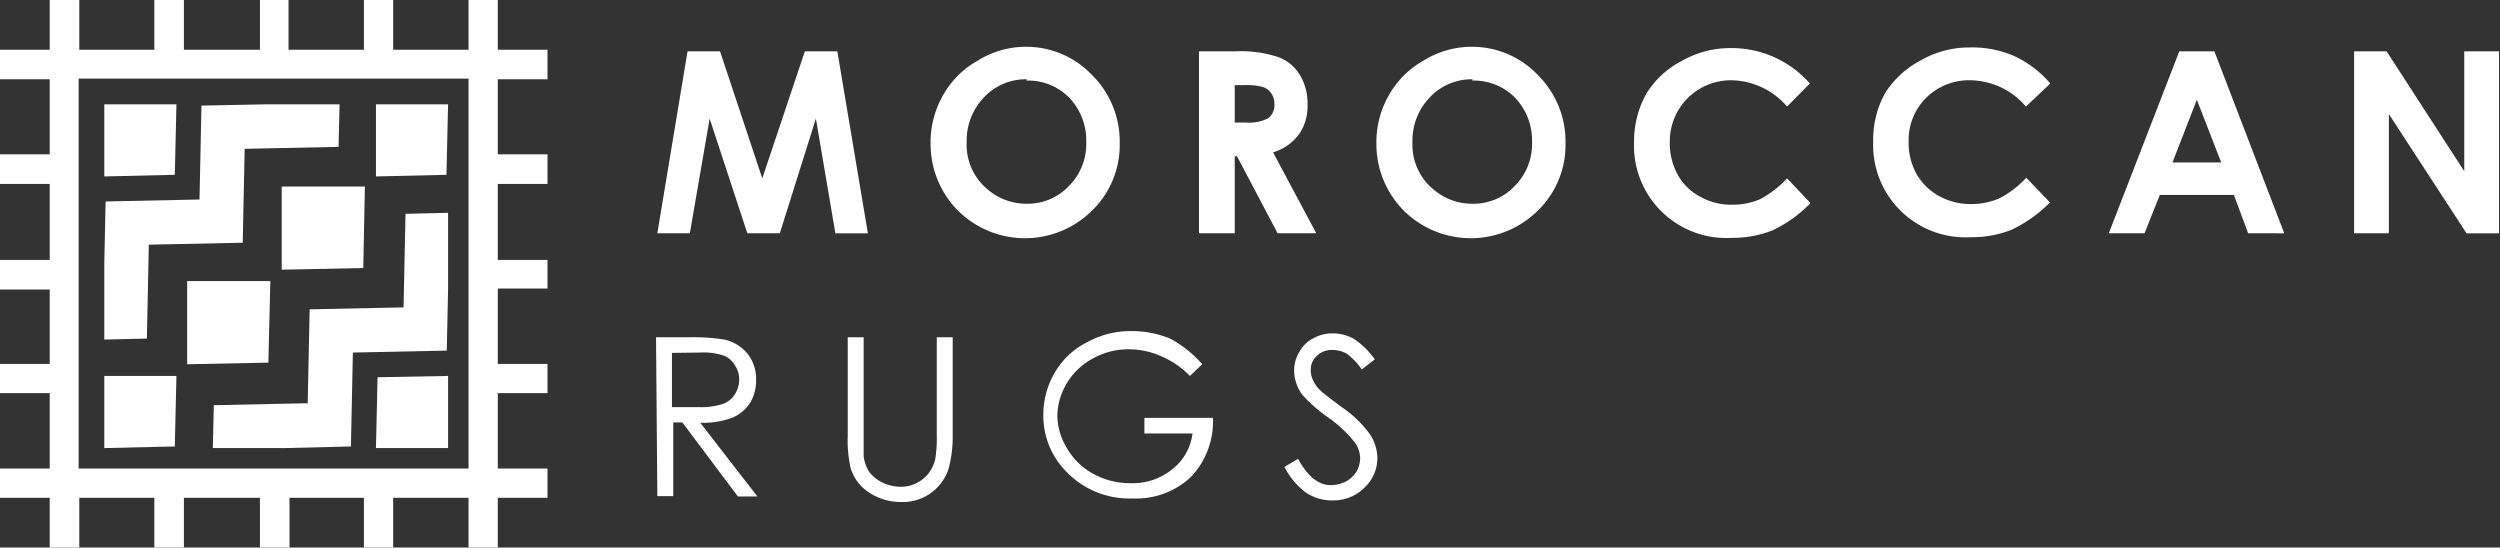
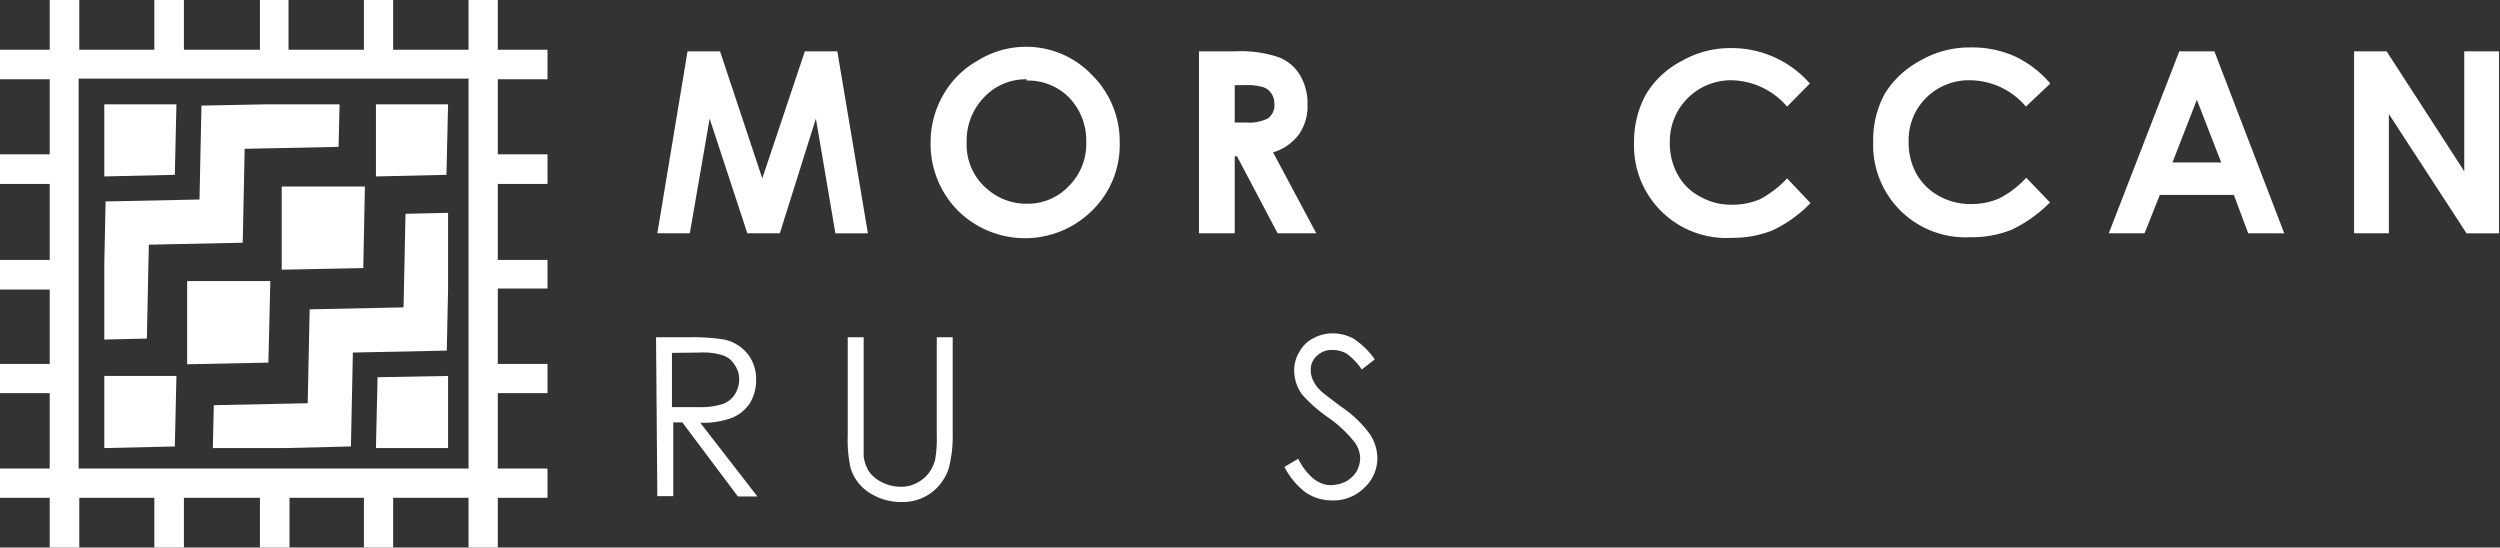
<svg xmlns="http://www.w3.org/2000/svg" viewBox="0 0 76.94 16.85">
  <rect x="0" y="0" width="76.94" height="16.85" fill="#333333" stroke="none" />
  <defs>
    <style>.cls-1{fill:#fff;}</style>
  </defs>
  <title>Moroccan-rugs-white</title>
  <g id="Layer_2" data-name="Layer 2">
    <g id="Layer_3" data-name="Layer 3">
      <path class="cls-1" d="M15.32,0h-.9V1.53H12.1V0h-.9V1.53H8.88V0H8V1.53H5.66V0H4.75V1.53H2.44V0H1.53V1.53H0v.91H1.53V4.75H0v.91H1.53V8H0v.91H1.53V11.2H0v.9H1.53v2.32H0v.9H1.53v1.53h.91V15.32H4.75v1.53h.91V15.32H8v1.53h.91V15.32H11.2v1.53h.9V15.32h2.32v1.53h.9V15.32h1.53v-.9H15.32V12.1h1.53v-.9H15.32V8.88h1.53V8H15.32V5.66h1.53V4.75H15.32V2.44h1.53V1.53H15.32Zm-.9,14.42h-12v-12h12Z" />
      <polygon class="cls-1" points="5.38 5.38 5.43 3.21 3.21 3.21 3.21 5.43 5.38 5.38" />
      <polygon class="cls-1" points="13.74 5.38 13.79 3.21 11.57 3.21 11.57 5.43 13.74 5.38" />
      <polygon class="cls-1" points="5.38 13.74 5.43 11.57 3.21 11.57 3.21 13.79 5.38 13.74" />
      <polygon class="cls-1" points="8.26 11.16 8.32 8.65 5.76 8.65 5.76 11.21 8.26 11.16" />
      <polygon class="cls-1" points="11.18 8.25 11.23 5.74 8.67 5.74 8.67 8.3 11.18 8.25" />
      <polygon class="cls-1" points="4.58 7.53 7.47 7.47 7.53 4.58 10.42 4.52 10.45 3.21 8.23 3.21 6.2 3.25 6.14 6.14 3.25 6.2 3.21 8.11 3.21 10.45 4.52 10.42 4.58 7.53" />
      <polygon class="cls-1" points="11.62 11.61 11.57 13.79 13.79 13.79 13.79 11.57 11.62 11.61" />
      <polygon class="cls-1" points="12.42 9.46 9.53 9.52 9.47 12.41 6.58 12.47 6.55 13.79 8.77 13.79 10.8 13.74 10.86 10.85 13.75 10.79 13.79 8.89 13.79 6.55 12.48 6.58 12.42 9.46" />
      <path class="cls-1" d="M21.16,1.58h1l1.3,3.91,1.31-3.91h1l.94,5.6h-1l-.6-3.53L24,7.18H23L21.84,3.65l-.61,3.53h-1Z" />
      <path class="cls-1" d="M31.6,1.44a2.79,2.79,0,0,1,2,.86,2.88,2.88,0,0,1,.86,2.1,2.81,2.81,0,0,1-.84,2.07,2.93,2.93,0,0,1-4.15,0,2.91,2.91,0,0,1-.83-2.07,2.9,2.9,0,0,1,.39-1.48,2.79,2.79,0,0,1,1.07-1.06A2.79,2.79,0,0,1,31.6,1.44Zm0,1A1.76,1.76,0,0,0,30.28,3a1.92,1.92,0,0,0-.53,1.38,1.78,1.78,0,0,0,.67,1.47,1.82,1.82,0,0,0,1.19.42,1.73,1.73,0,0,0,1.29-.55,1.82,1.82,0,0,0,.53-1.35A1.9,1.9,0,0,0,32.9,3,1.77,1.77,0,0,0,31.59,2.48Z" />
      <path class="cls-1" d="M36.9,1.58H38a3.7,3.7,0,0,1,1.32.17A1.29,1.29,0,0,1,40,2.3a1.67,1.67,0,0,1,.24.91,1.51,1.51,0,0,1-.26.92,1.55,1.55,0,0,1-.8.56l1.33,2.49H39.32L38.07,4.81H38V7.18H36.9ZM38,3.77h.33a1.3,1.3,0,0,0,.7-.13.51.51,0,0,0,.19-.45.54.54,0,0,0-.09-.31.47.47,0,0,0-.26-.2,1.86,1.86,0,0,0-.58-.06H38Z" />
-       <path class="cls-1" d="M45.32,1.44a2.79,2.79,0,0,1,2,.86,2.88,2.88,0,0,1,.86,2.1,2.81,2.81,0,0,1-.84,2.07,2.93,2.93,0,0,1-4.15,0,2.91,2.91,0,0,1-.83-2.07,2.9,2.9,0,0,1,.39-1.48,2.79,2.79,0,0,1,1.07-1.06A2.79,2.79,0,0,1,45.32,1.44Zm0,1A1.76,1.76,0,0,0,44,3a1.92,1.92,0,0,0-.53,1.38,1.78,1.78,0,0,0,.67,1.47,1.82,1.82,0,0,0,1.19.42,1.73,1.73,0,0,0,1.29-.55,1.82,1.82,0,0,0,.53-1.35A1.9,1.9,0,0,0,46.62,3,1.77,1.77,0,0,0,45.31,2.48Z" />
      <path class="cls-1" d="M55.7,2.57,55,3.28a2.31,2.31,0,0,0-1.71-.81,1.88,1.88,0,0,0-1.9,1.9,2,2,0,0,0,.24,1,1.67,1.67,0,0,0,.69.68,1.94,1.94,0,0,0,1,.25,2.15,2.15,0,0,0,.85-.17A3.22,3.22,0,0,0,55,5.49l.72.76a4,4,0,0,1-1.17.84,3.33,3.33,0,0,1-1.26.23,2.84,2.84,0,0,1-3-2.95,3,3,0,0,1,.38-1.49,2.77,2.77,0,0,1,1.08-1,3,3,0,0,1,1.53-.4A3.2,3.2,0,0,1,55.7,2.57Z" />
      <path class="cls-1" d="M63.1,2.57l-.75.71a2.28,2.28,0,0,0-1.71-.81A1.87,1.87,0,0,0,59.29,3a1.83,1.83,0,0,0-.55,1.35,2,2,0,0,0,.24,1,1.8,1.8,0,0,0,.69.68,2,2,0,0,0,1,.25,2.15,2.15,0,0,0,.85-.17,2.92,2.92,0,0,0,.84-.64l.73.76a4.19,4.19,0,0,1-1.18.84,3.26,3.26,0,0,1-1.26.23,2.84,2.84,0,0,1-3-2.95,2.94,2.94,0,0,1,.37-1.49,2.87,2.87,0,0,1,1.09-1,3,3,0,0,1,1.52-.4A3.22,3.22,0,0,1,62,1.73,3.27,3.27,0,0,1,63.1,2.57Z" />
      <path class="cls-1" d="M67.07,1.58h1.08l2.15,5.6H69.19L68.75,6H66.47L66,7.18h-1.1Zm.54,1.49L66.86,5h1.5Z" />
      <path class="cls-1" d="M72.45,1.58h1l2.39,3.69V1.58h1.07v5.6h-1L73.52,3.51V7.18H72.45Z" />
      <path class="cls-1" d="M20.19,10.38h1a6.17,6.17,0,0,1,1.1.07,1.27,1.27,0,0,1,.71.43,1.24,1.24,0,0,1,.27.81,1.35,1.35,0,0,1-.18.7,1.22,1.22,0,0,1-.54.46,2.54,2.54,0,0,1-1,.16l1.76,2.27h-.6L21,13h-.28v2.27h-.49Zm.49.48v1.67h.84a2.15,2.15,0,0,0,.73-.1.73.73,0,0,0,.37-.3.87.87,0,0,0,.13-.45.77.77,0,0,0-.14-.45.67.67,0,0,0-.35-.29,2,2,0,0,0-.72-.09Z" />
      <path class="cls-1" d="M26.09,10.38h.49v3c0,.35,0,.57,0,.66a1.14,1.14,0,0,0,.17.48,1.07,1.07,0,0,0,.41.33,1.27,1.27,0,0,0,.56.13,1,1,0,0,0,.46-.1,1.1,1.1,0,0,0,.38-.29,1.21,1.21,0,0,0,.22-.44,4,4,0,0,0,.05-.77v-3h.49v3a3.77,3.77,0,0,1-.13,1.06,1.52,1.52,0,0,1-.51.71,1.48,1.48,0,0,1-.93.3,1.78,1.78,0,0,1-1-.29,1.37,1.37,0,0,1-.57-.75,3.93,3.93,0,0,1-.09-1Z" />
-       <path class="cls-1" d="M37,11.21l-.38.36a2.72,2.72,0,0,0-.89-.61,2.45,2.45,0,0,0-1-.21,2.21,2.21,0,0,0-1.09.28,2.07,2.07,0,0,0-.81.77,2,2,0,0,0-.29,1,2,2,0,0,0,.3,1,2.08,2.08,0,0,0,.82.79,2.35,2.35,0,0,0,1.14.28,1.92,1.92,0,0,0,1.28-.43,1.64,1.64,0,0,0,.62-1.1H35.22v-.48h2.11a2.48,2.48,0,0,1-.67,1.81,2.45,2.45,0,0,1-1.79.67,2.69,2.69,0,0,1-2.15-.93,2.43,2.43,0,0,1-.61-1.65,2.55,2.55,0,0,1,.35-1.29,2.41,2.41,0,0,1,1-.94,2.77,2.77,0,0,1,1.38-.34,3.09,3.09,0,0,1,1.17.23A3.48,3.48,0,0,1,37,11.21Z" />
      <path class="cls-1" d="M39.53,14.37l.42-.25c.29.54.63.81,1,.81a1.08,1.08,0,0,0,.47-.11.9.9,0,0,0,.33-.31.87.87,0,0,0,.11-.41.86.86,0,0,0-.17-.49,3.86,3.86,0,0,0-.84-.78,4.54,4.54,0,0,1-.76-.67,1.24,1.24,0,0,1-.26-.75,1.06,1.06,0,0,1,.16-.58,1,1,0,0,1,.43-.42,1.21,1.21,0,0,1,.6-.15,1.34,1.34,0,0,1,.65.17,2.49,2.49,0,0,1,.64.63l-.4.31a2,2,0,0,0-.47-.49.92.92,0,0,0-.43-.11.65.65,0,0,0-.48.18.56.56,0,0,0-.19.44.67.67,0,0,0,.07.31,1,1,0,0,0,.24.33c.06.06.27.22.63.49a3.5,3.5,0,0,1,.87.83,1.35,1.35,0,0,1,.24.74A1.24,1.24,0,0,1,42,15a1.34,1.34,0,0,1-1,.4,1.43,1.43,0,0,1-.81-.24A2.31,2.31,0,0,1,39.53,14.37Z" />
    </g>
  </g>
</svg>